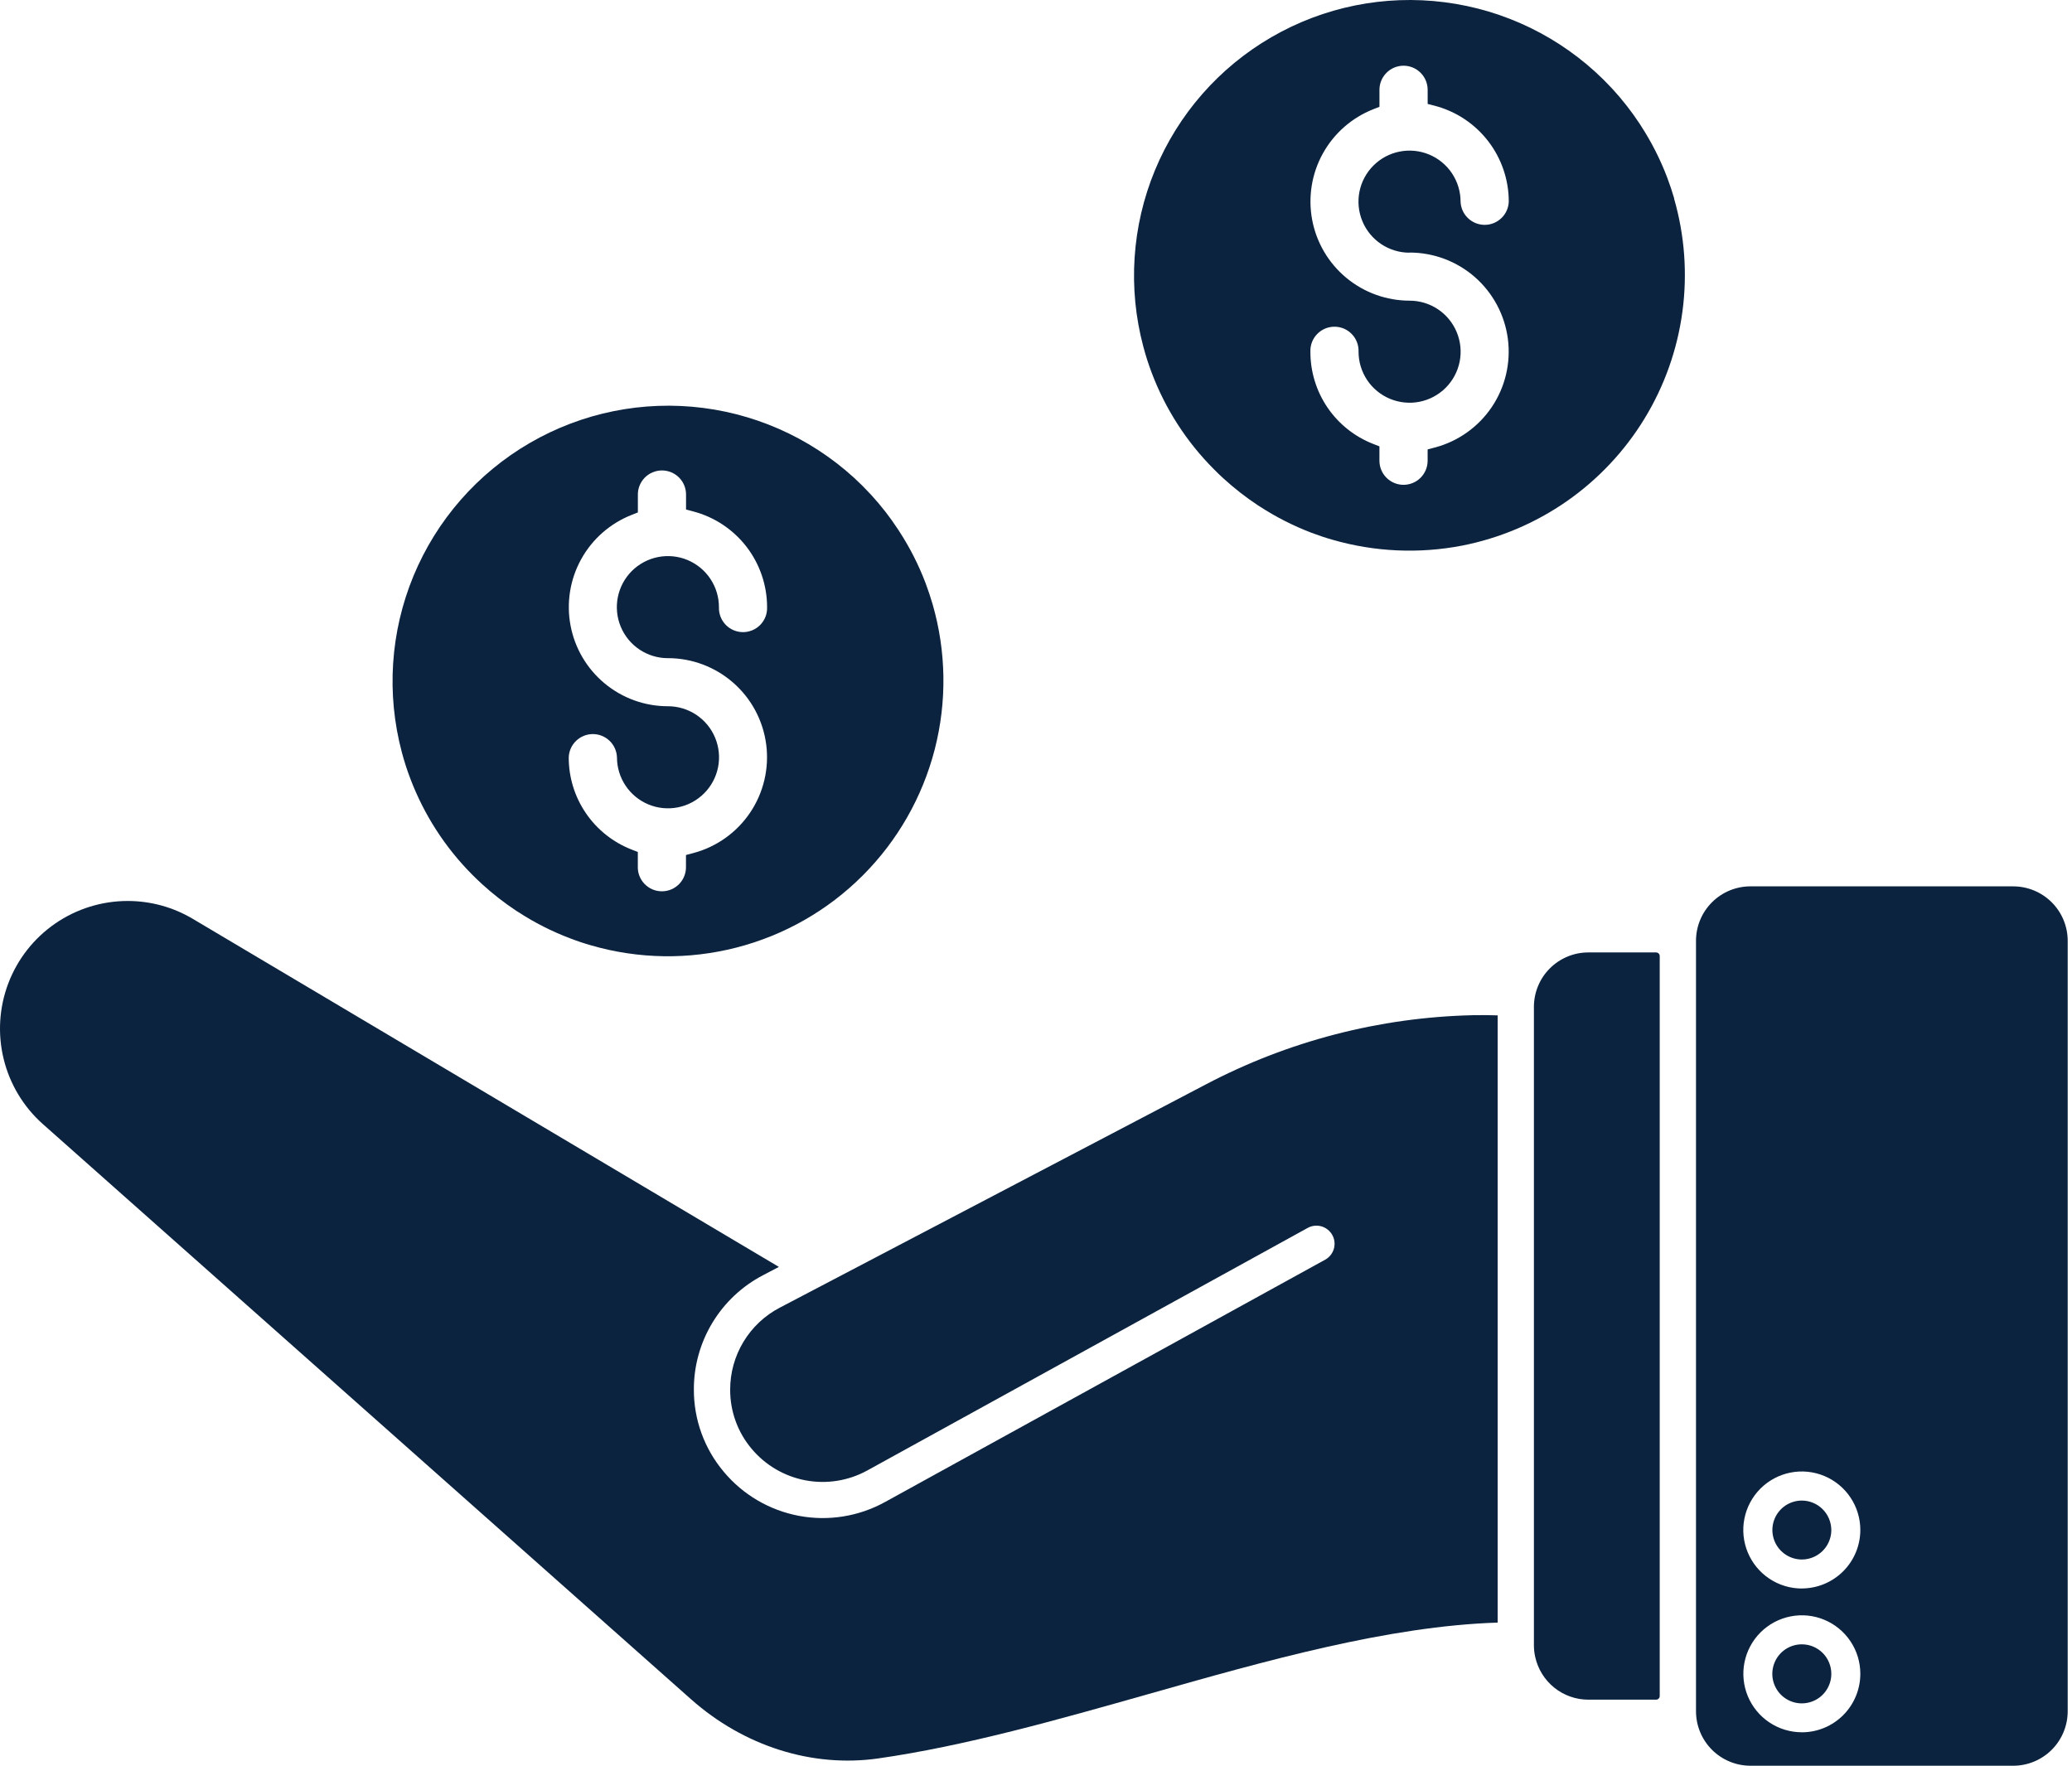
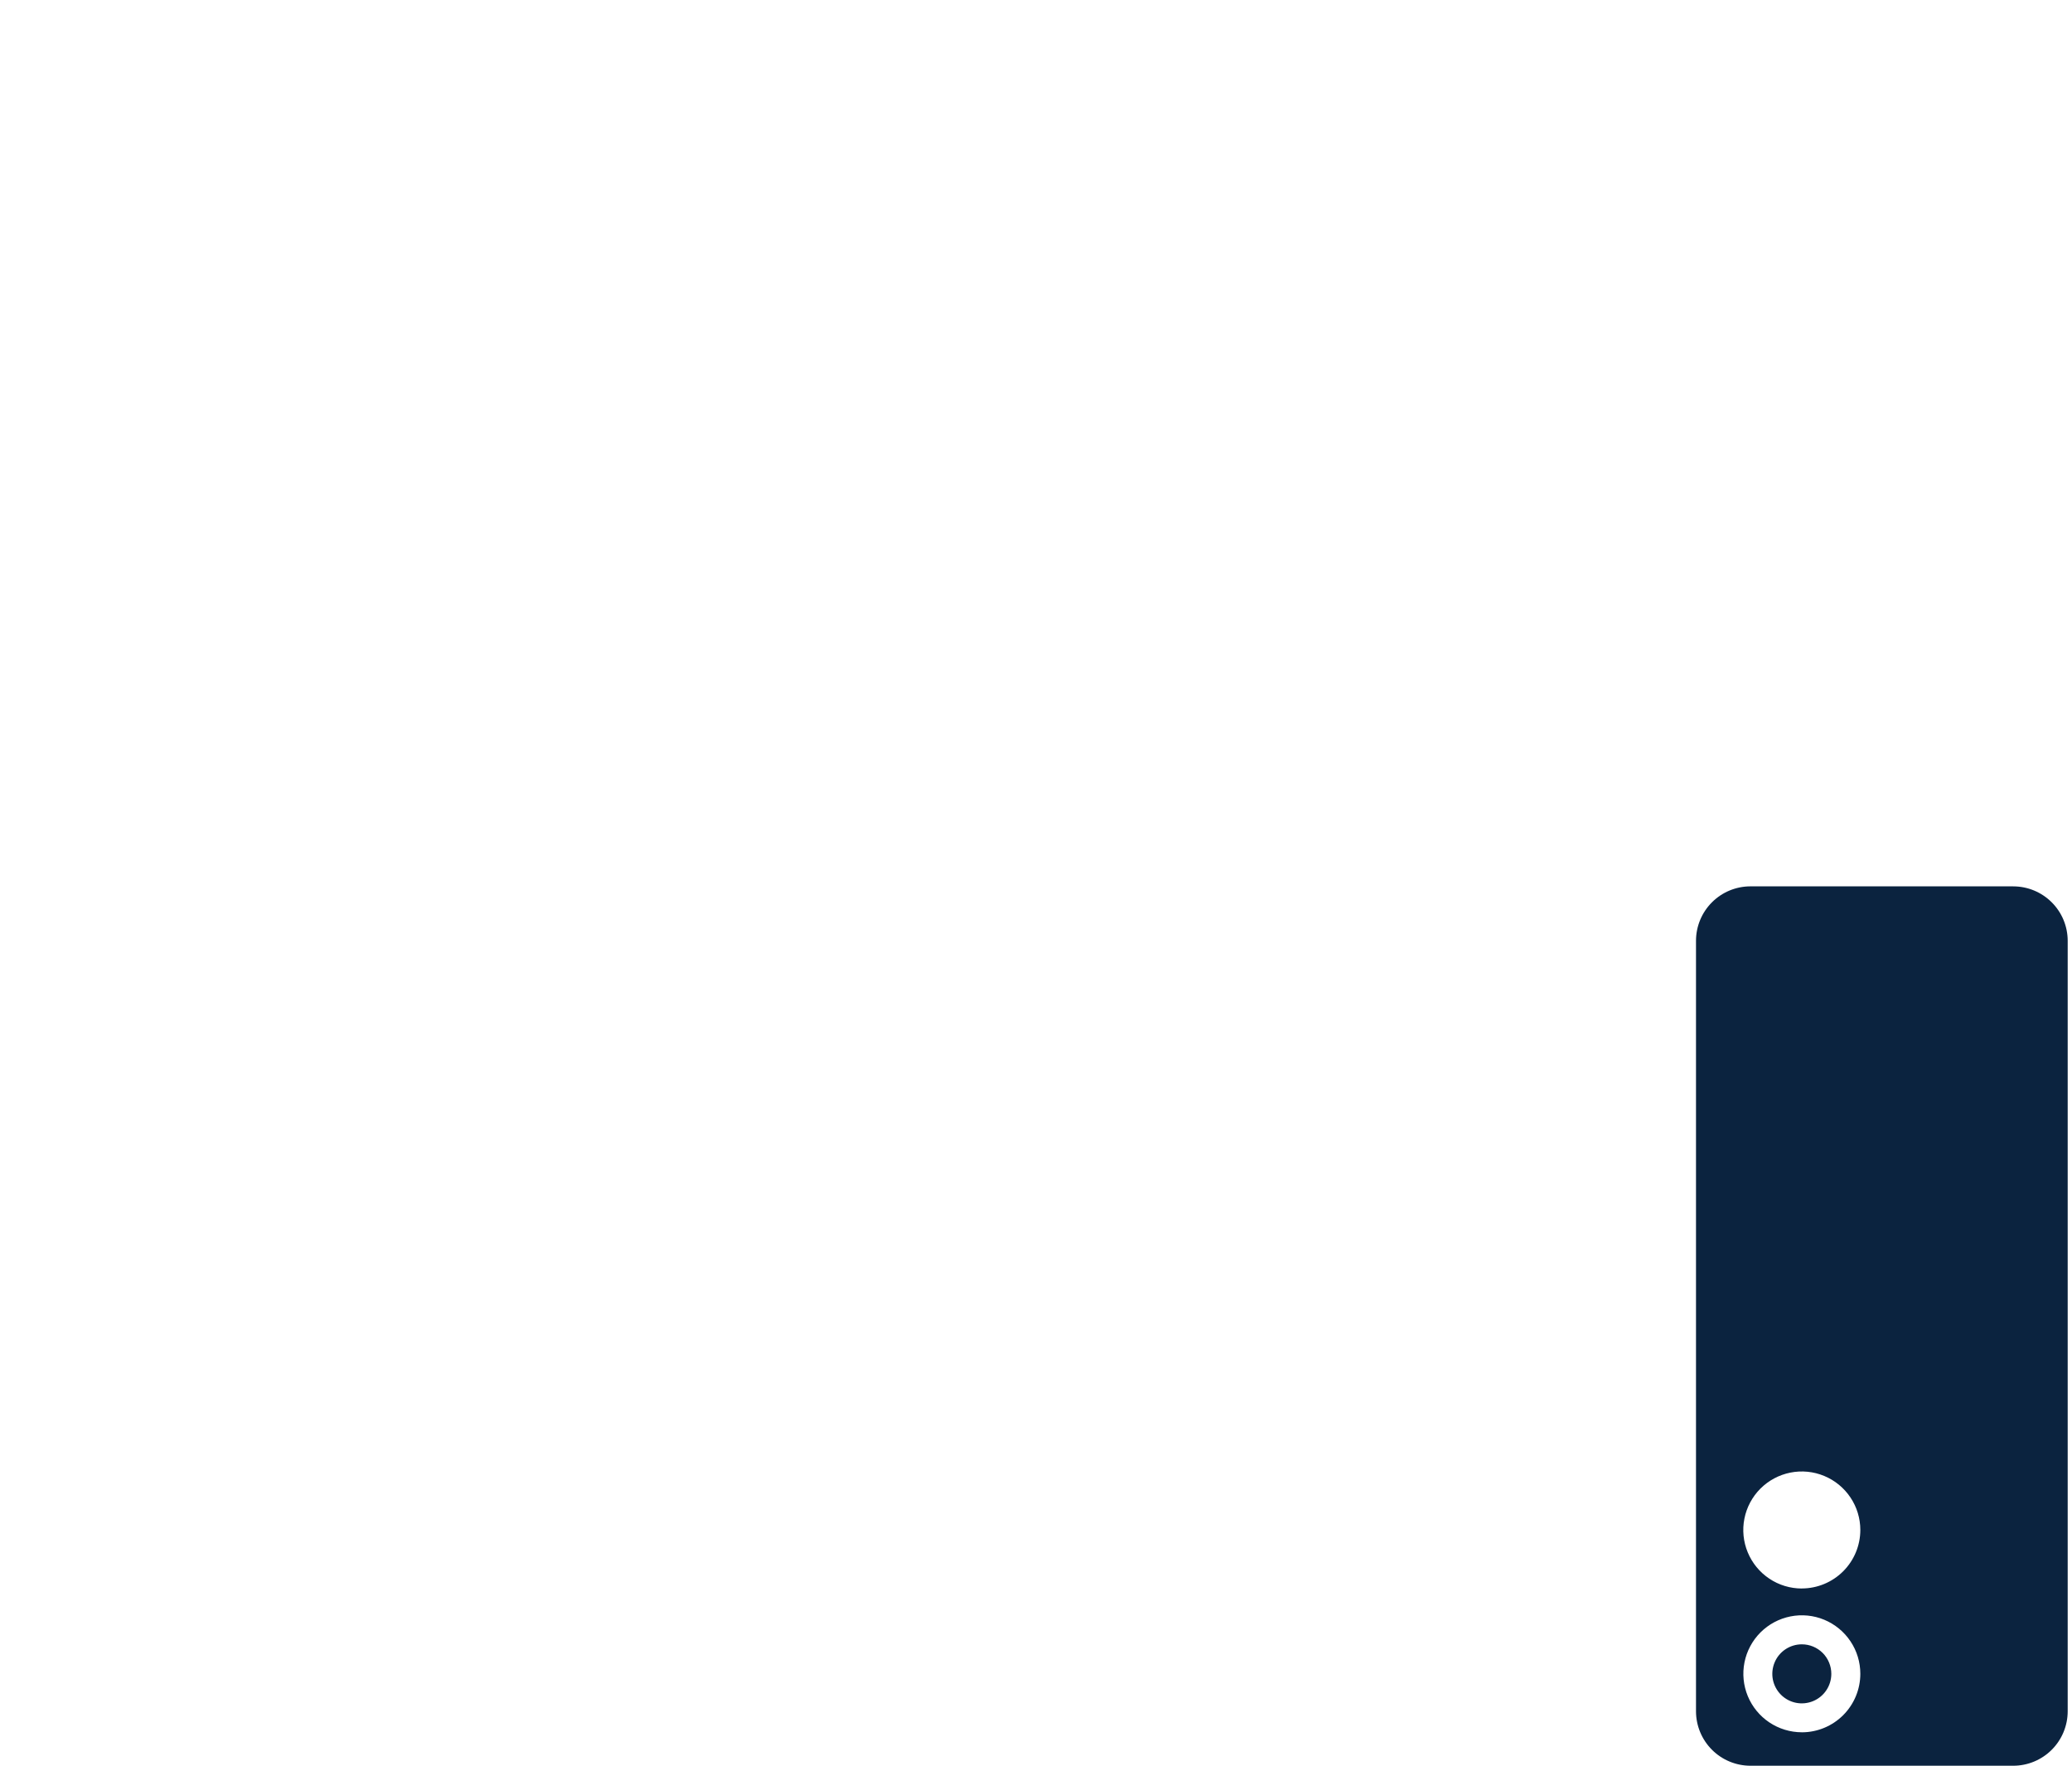
<svg xmlns="http://www.w3.org/2000/svg" width="88" height="75" viewBox="0 0 88 75" fill="none">
-   <path d="M63.607 43.128V68.92C58.953 69.069 53.788 70.533 48.785 71.953C44.953 73.038 40.991 74.163 37.29 74.691C34.494 75.087 31.599 74.172 29.345 72.173L1.823 47.748C1 47.018 0.419 46.054 0.157 44.986C-0.106 43.917 -0.037 42.794 0.353 41.766C0.744 40.738 1.438 39.852 2.344 39.228C3.25 38.603 4.324 38.269 5.424 38.269C6.399 38.269 7.355 38.532 8.193 39.031L33.08 53.812L32.403 54.167C31.517 54.63 30.774 55.327 30.257 56.183C29.739 57.039 29.467 58.02 29.469 59.02C29.465 60.298 29.915 61.536 30.738 62.513C31.552 63.488 32.679 64.15 33.928 64.385C35.176 64.621 36.467 64.415 37.58 63.803L56.282 53.505C56.371 53.456 56.449 53.39 56.512 53.311C56.575 53.232 56.622 53.141 56.65 53.044C56.678 52.947 56.687 52.845 56.676 52.745C56.665 52.644 56.634 52.547 56.585 52.459C56.536 52.37 56.47 52.292 56.391 52.229C56.312 52.166 56.222 52.119 56.124 52.09C56.027 52.062 55.926 52.054 55.825 52.065C55.725 52.076 55.627 52.107 55.539 52.156L36.834 62.459C36.035 62.898 35.108 63.046 34.212 62.878C33.316 62.709 32.506 62.235 31.921 61.536C31.33 60.835 31.008 59.947 31.011 59.031C31.009 58.312 31.205 57.606 31.577 56.991C31.949 56.376 32.483 55.874 33.12 55.542L51.198 46.069C54.705 44.221 58.593 43.211 62.556 43.121C62.915 43.114 63.264 43.116 63.607 43.128Z" fill="#0B233F" />
-   <path d="M70.49 40.609V72.04C70.49 72.081 70.474 72.12 70.445 72.148C70.416 72.177 70.378 72.194 70.337 72.194H67.459C66.932 72.194 66.422 72.013 66.011 71.684C65.601 71.354 65.316 70.894 65.202 70.38C65.165 70.217 65.147 70.05 65.147 69.883V42.766C65.147 42.463 65.207 42.162 65.323 41.882C65.439 41.601 65.609 41.346 65.824 41.132C66.038 40.917 66.293 40.747 66.574 40.631C66.854 40.514 67.155 40.455 67.459 40.455H70.337C70.357 40.455 70.377 40.459 70.396 40.467C70.414 40.474 70.431 40.486 70.445 40.5C70.46 40.515 70.471 40.532 70.479 40.55C70.486 40.569 70.49 40.589 70.49 40.609Z" fill="#0B233F" />
-   <path d="M77.778 64.988C77.778 65.236 77.704 65.477 77.567 65.683C77.429 65.889 77.234 66.049 77.005 66.144C76.777 66.239 76.525 66.264 76.283 66.216C76.04 66.167 75.817 66.048 75.642 65.873C75.467 65.698 75.348 65.476 75.299 65.233C75.251 64.99 75.275 64.739 75.37 64.51C75.464 64.281 75.624 64.086 75.83 63.948C76.036 63.811 76.278 63.737 76.525 63.737C76.857 63.737 77.175 63.87 77.409 64.104C77.644 64.338 77.776 64.656 77.778 64.988Z" fill="#0B233F" />
  <path d="M76.525 69.843C76.277 69.843 76.035 69.917 75.829 70.054C75.623 70.192 75.462 70.388 75.368 70.617C75.273 70.846 75.248 71.098 75.296 71.341C75.345 71.584 75.464 71.807 75.64 71.982C75.815 72.157 76.038 72.276 76.281 72.325C76.524 72.373 76.776 72.348 77.005 72.253C77.234 72.158 77.43 71.997 77.567 71.791C77.705 71.585 77.778 71.342 77.778 71.094C77.778 70.93 77.745 70.767 77.682 70.615C77.619 70.463 77.527 70.325 77.411 70.209C77.294 70.093 77.156 70.001 77.004 69.938C76.852 69.875 76.689 69.843 76.525 69.843ZM76.525 69.843C76.277 69.843 76.035 69.917 75.829 70.054C75.623 70.192 75.462 70.388 75.368 70.617C75.273 70.846 75.248 71.098 75.296 71.341C75.345 71.584 75.464 71.807 75.64 71.982C75.815 72.157 76.038 72.276 76.281 72.325C76.524 72.373 76.776 72.348 77.005 72.253C77.234 72.158 77.43 71.997 77.567 71.791C77.705 71.585 77.778 71.342 77.778 71.094C77.778 70.93 77.745 70.767 77.682 70.615C77.619 70.463 77.527 70.325 77.411 70.209C77.294 70.093 77.156 70.001 77.004 69.938C76.852 69.875 76.689 69.843 76.525 69.843ZM76.525 69.843C76.277 69.843 76.035 69.917 75.829 70.054C75.623 70.192 75.462 70.388 75.368 70.617C75.273 70.846 75.248 71.098 75.296 71.341C75.345 71.584 75.464 71.807 75.64 71.982C75.815 72.157 76.038 72.276 76.281 72.325C76.524 72.373 76.776 72.348 77.005 72.253C77.234 72.158 77.43 71.997 77.567 71.791C77.705 71.585 77.778 71.342 77.778 71.094C77.778 70.93 77.745 70.767 77.682 70.615C77.619 70.463 77.527 70.325 77.411 70.209C77.294 70.093 77.156 70.001 77.004 69.938C76.852 69.875 76.689 69.843 76.525 69.843ZM76.525 69.843C76.277 69.843 76.035 69.917 75.829 70.054C75.623 70.192 75.462 70.388 75.368 70.617C75.273 70.846 75.248 71.098 75.296 71.341C75.345 71.584 75.464 71.807 75.64 71.982C75.815 72.157 76.038 72.276 76.281 72.325C76.524 72.373 76.776 72.348 77.005 72.253C77.234 72.158 77.43 71.997 77.567 71.791C77.705 71.585 77.778 71.342 77.778 71.094C77.778 70.93 77.745 70.767 77.682 70.615C77.619 70.463 77.527 70.325 77.411 70.209C77.294 70.093 77.156 70.001 77.004 69.938C76.852 69.875 76.689 69.843 76.525 69.843ZM76.525 69.843C76.277 69.843 76.035 69.917 75.829 70.054C75.623 70.192 75.462 70.388 75.368 70.617C75.273 70.846 75.248 71.098 75.296 71.341C75.345 71.584 75.464 71.807 75.64 71.982C75.815 72.157 76.038 72.276 76.281 72.325C76.524 72.373 76.776 72.348 77.005 72.253C77.234 72.158 77.43 71.997 77.567 71.791C77.705 71.585 77.778 71.342 77.778 71.094C77.778 70.93 77.745 70.767 77.682 70.615C77.619 70.463 77.527 70.325 77.411 70.209C77.294 70.093 77.156 70.001 77.004 69.938C76.852 69.875 76.689 69.843 76.525 69.843ZM76.525 69.843C76.277 69.843 76.035 69.917 75.829 70.054C75.623 70.192 75.462 70.388 75.368 70.617C75.273 70.846 75.248 71.098 75.296 71.341C75.345 71.584 75.464 71.807 75.64 71.982C75.815 72.157 76.038 72.276 76.281 72.325C76.524 72.373 76.776 72.348 77.005 72.253C77.234 72.158 77.43 71.997 77.567 71.791C77.705 71.585 77.778 71.342 77.778 71.094C77.778 70.93 77.745 70.767 77.682 70.615C77.619 70.463 77.527 70.325 77.411 70.209C77.294 70.093 77.156 70.001 77.004 69.938C76.852 69.875 76.689 69.843 76.525 69.843ZM85.506 37.648H74.343C73.73 37.648 73.142 37.892 72.709 38.325C72.276 38.758 72.032 39.345 72.031 39.958V72.689C72.032 73.301 72.276 73.889 72.709 74.322C73.142 74.756 73.73 74.999 74.343 75H85.506C86.118 74.999 86.706 74.756 87.139 74.322C87.573 73.889 87.816 73.301 87.817 72.689V39.959C87.816 39.346 87.573 38.759 87.139 38.326C86.706 37.893 86.118 37.649 85.506 37.649V37.648ZM76.525 73.579C76.034 73.578 75.553 73.432 75.145 73.159C74.737 72.886 74.419 72.498 74.231 72.044C74.043 71.59 73.994 71.091 74.09 70.609C74.186 70.127 74.423 69.685 74.77 69.337C75.118 68.99 75.56 68.754 76.042 68.658C76.524 68.562 77.023 68.611 77.477 68.799C77.931 68.988 78.319 69.306 78.592 69.715C78.865 70.123 79.01 70.603 79.01 71.094C79.01 71.754 78.748 72.385 78.282 72.852C77.816 73.318 77.184 73.58 76.525 73.58V73.579ZM76.525 67.472C76.033 67.472 75.553 67.327 75.144 67.053C74.735 66.78 74.417 66.392 74.229 65.938C74.04 65.484 73.991 64.984 74.087 64.502C74.183 64.02 74.42 63.577 74.767 63.229C75.115 62.882 75.558 62.645 76.04 62.549C76.522 62.453 77.022 62.502 77.476 62.691C77.93 62.879 78.318 63.197 78.591 63.606C78.865 64.015 79.01 64.495 79.01 64.987C79.009 65.645 78.747 66.276 78.281 66.742C77.815 67.207 77.183 67.469 76.525 67.47V67.472ZM76.525 69.846C76.277 69.846 76.035 69.919 75.829 70.057C75.623 70.195 75.462 70.39 75.368 70.619C75.273 70.848 75.248 71.1 75.296 71.343C75.345 71.586 75.464 71.809 75.64 71.985C75.815 72.16 76.038 72.279 76.281 72.327C76.524 72.375 76.776 72.35 77.005 72.255C77.234 72.16 77.43 71.999 77.567 71.793C77.705 71.587 77.778 71.345 77.778 71.097C77.778 70.932 77.746 70.769 77.683 70.617C77.62 70.465 77.528 70.327 77.412 70.21C77.295 70.094 77.157 70.001 77.005 69.938C76.853 69.875 76.69 69.843 76.525 69.843V69.846ZM76.525 69.846C76.277 69.846 76.035 69.919 75.829 70.057C75.623 70.195 75.462 70.39 75.368 70.619C75.273 70.848 75.248 71.1 75.296 71.343C75.345 71.586 75.464 71.809 75.64 71.985C75.815 72.16 76.038 72.279 76.281 72.327C76.524 72.375 76.776 72.35 77.005 72.255C77.234 72.16 77.43 71.999 77.567 71.793C77.705 71.587 77.778 71.345 77.778 71.097C77.778 70.932 77.746 70.769 77.683 70.617C77.62 70.465 77.528 70.327 77.412 70.21C77.295 70.094 77.157 70.001 77.005 69.938C76.853 69.875 76.69 69.843 76.525 69.843V69.846ZM76.525 69.846C76.277 69.846 76.035 69.919 75.829 70.057C75.623 70.195 75.462 70.39 75.368 70.619C75.273 70.848 75.248 71.1 75.296 71.343C75.345 71.586 75.464 71.809 75.64 71.985C75.815 72.16 76.038 72.279 76.281 72.327C76.524 72.375 76.776 72.35 77.005 72.255C77.234 72.16 77.43 71.999 77.567 71.793C77.705 71.587 77.778 71.345 77.778 71.097C77.778 70.932 77.746 70.769 77.683 70.617C77.62 70.465 77.528 70.327 77.412 70.21C77.295 70.094 77.157 70.001 77.005 69.938C76.853 69.875 76.69 69.843 76.525 69.843V69.846ZM76.525 69.846C76.277 69.846 76.035 69.919 75.829 70.057C75.623 70.195 75.462 70.39 75.368 70.619C75.273 70.848 75.248 71.1 75.296 71.343C75.345 71.586 75.464 71.809 75.64 71.985C75.815 72.16 76.038 72.279 76.281 72.327C76.524 72.375 76.776 72.35 77.005 72.255C77.234 72.16 77.43 71.999 77.567 71.793C77.705 71.587 77.778 71.345 77.778 71.097C77.778 70.932 77.746 70.769 77.683 70.617C77.62 70.465 77.528 70.327 77.412 70.21C77.295 70.094 77.157 70.001 77.005 69.938C76.853 69.875 76.69 69.843 76.525 69.843V69.846ZM76.525 69.846C76.277 69.846 76.035 69.919 75.829 70.057C75.623 70.195 75.462 70.39 75.368 70.619C75.273 70.848 75.248 71.1 75.296 71.343C75.345 71.586 75.464 71.809 75.64 71.985C75.815 72.16 76.038 72.279 76.281 72.327C76.524 72.375 76.776 72.35 77.005 72.255C77.234 72.16 77.43 71.999 77.567 71.793C77.705 71.587 77.778 71.345 77.778 71.097C77.778 70.932 77.746 70.769 77.683 70.617C77.62 70.465 77.528 70.327 77.412 70.21C77.295 70.094 77.157 70.001 77.005 69.938C76.853 69.875 76.69 69.843 76.525 69.843V69.846ZM76.525 69.846C76.277 69.846 76.035 69.919 75.829 70.057C75.623 70.195 75.462 70.39 75.368 70.619C75.273 70.848 75.248 71.1 75.296 71.343C75.345 71.586 75.464 71.809 75.64 71.985C75.815 72.16 76.038 72.279 76.281 72.327C76.524 72.375 76.776 72.35 77.005 72.255C77.234 72.16 77.43 71.999 77.567 71.793C77.705 71.587 77.778 71.345 77.778 71.097C77.778 70.932 77.746 70.769 77.683 70.617C77.62 70.465 77.528 70.327 77.412 70.21C77.295 70.094 77.157 70.001 77.005 69.938C76.853 69.875 76.69 69.843 76.525 69.843V69.846ZM76.525 69.846C76.277 69.846 76.035 69.919 75.829 70.057C75.623 70.195 75.462 70.39 75.368 70.619C75.273 70.848 75.248 71.1 75.296 71.343C75.345 71.586 75.464 71.809 75.64 71.985C75.815 72.16 76.038 72.279 76.281 72.327C76.524 72.375 76.776 72.35 77.005 72.255C77.234 72.16 77.43 71.999 77.567 71.793C77.705 71.587 77.778 71.345 77.778 71.097C77.778 70.932 77.746 70.769 77.683 70.617C77.62 70.465 77.528 70.327 77.412 70.21C77.295 70.094 77.157 70.001 77.005 69.938C76.853 69.875 76.69 69.843 76.525 69.843V69.846Z" fill="#0B233F" />
-   <path d="M39.607 25.658C39.522 25.369 39.422 25.067 39.308 24.762C39.016 23.995 38.643 23.26 38.195 22.571C38.189 22.563 38.183 22.553 38.178 22.544C38.166 22.525 38.153 22.505 38.139 22.485C37.8 21.967 37.42 21.479 37.002 21.023C36.857 20.879 36.734 20.734 36.608 20.613C34.781 18.806 32.409 17.651 29.86 17.326C27.311 17.001 24.725 17.524 22.503 18.814C20.28 20.104 18.544 22.089 17.561 24.464C16.579 26.838 16.405 29.471 17.067 31.954C17.167 32.333 17.287 32.706 17.427 33.072C18.008 34.605 18.905 35.997 20.062 37.158C20.195 37.292 20.332 37.422 20.469 37.548C20.925 37.966 21.413 38.347 21.929 38.688C21.954 38.706 21.98 38.722 22.007 38.736C22.7 39.188 23.439 39.564 24.213 39.856C24.516 39.973 24.817 40.073 25.106 40.155C27.117 40.738 29.249 40.77 31.277 40.248C33.306 39.727 35.157 38.671 36.638 37.19C38.12 35.709 39.176 33.858 39.699 31.83C40.221 29.802 40.189 27.67 39.607 25.658ZM28.368 27.955C29.39 27.955 30.378 28.328 31.146 29.003C31.915 29.678 32.411 30.61 32.542 31.625C32.673 32.639 32.43 33.667 31.859 34.515C31.288 35.364 30.428 35.975 29.439 36.236L29.134 36.317V36.797C29.139 36.934 29.116 37.071 29.067 37.2C29.018 37.328 28.944 37.446 28.848 37.545C28.753 37.644 28.638 37.723 28.512 37.777C28.385 37.831 28.249 37.858 28.111 37.858C27.974 37.858 27.837 37.831 27.711 37.777C27.584 37.723 27.47 37.644 27.374 37.545C27.279 37.446 27.204 37.328 27.155 37.2C27.106 37.071 27.083 36.934 27.089 36.797V36.187L26.828 36.086C26.039 35.779 25.361 35.24 24.884 34.541C24.406 33.841 24.152 33.013 24.155 32.166C24.165 31.901 24.277 31.651 24.468 31.467C24.659 31.283 24.914 31.18 25.179 31.18C25.444 31.18 25.699 31.283 25.89 31.467C26.081 31.651 26.193 31.901 26.203 32.166C26.203 32.595 26.33 33.014 26.568 33.37C26.806 33.727 27.145 34.005 27.541 34.169C27.937 34.333 28.373 34.376 28.794 34.292C29.214 34.209 29.6 34.002 29.903 33.699C30.207 33.396 30.413 33.01 30.497 32.589C30.58 32.169 30.537 31.733 30.373 31.337C30.209 30.94 29.931 30.602 29.575 30.364C29.218 30.125 28.799 29.998 28.37 29.998C27.389 29.999 26.439 29.657 25.683 29.031C24.927 28.405 24.414 27.535 24.232 26.572C24.049 25.608 24.209 24.61 24.684 23.751C25.158 22.893 25.918 22.227 26.831 21.869L27.091 21.766V21.044C27.086 20.906 27.109 20.769 27.158 20.64C27.207 20.512 27.282 20.394 27.377 20.295C27.473 20.196 27.587 20.117 27.714 20.064C27.84 20.01 27.976 19.982 28.114 19.982C28.252 19.982 28.388 20.01 28.514 20.064C28.641 20.117 28.756 20.196 28.851 20.295C28.947 20.394 29.021 20.512 29.07 20.64C29.119 20.769 29.142 20.906 29.137 21.044V21.643L29.442 21.723C30.34 21.959 31.135 22.486 31.703 23.221C32.27 23.957 32.578 24.859 32.579 25.788C32.584 25.926 32.562 26.063 32.513 26.192C32.464 26.32 32.389 26.437 32.294 26.537C32.198 26.636 32.084 26.715 31.957 26.768C31.83 26.822 31.694 26.85 31.557 26.85C31.419 26.85 31.283 26.822 31.156 26.768C31.029 26.715 30.915 26.636 30.82 26.537C30.724 26.437 30.65 26.32 30.601 26.192C30.552 26.063 30.529 25.926 30.534 25.788C30.534 25.36 30.407 24.94 30.169 24.584C29.93 24.227 29.592 23.95 29.196 23.785C28.8 23.621 28.364 23.578 27.943 23.662C27.523 23.746 27.137 23.952 26.833 24.255C26.53 24.559 26.324 24.945 26.24 25.365C26.156 25.786 26.199 26.222 26.363 26.618C26.527 27.014 26.805 27.353 27.162 27.591C27.518 27.829 27.937 27.956 28.366 27.956L28.368 27.955Z" fill="#0B233F" />
-   <path d="M71.105 8.43C71.021 8.141 70.92 7.839 70.806 7.536C70.514 6.768 70.141 6.033 69.693 5.343L69.677 5.317C69.665 5.296 69.652 5.276 69.638 5.257C69.298 4.741 68.918 4.253 68.501 3.797C68.356 3.652 68.232 3.508 68.105 3.386C66.277 1.578 63.906 0.421 61.355 0.095C58.805 -0.232 56.218 0.291 53.995 1.581C51.771 2.871 50.034 4.857 49.051 7.233C48.069 9.609 47.896 12.242 48.559 14.726C48.659 15.105 48.779 15.479 48.919 15.846C49.499 17.379 50.397 18.771 51.555 19.93C51.686 20.066 51.825 20.197 51.961 20.321C52.417 20.738 52.905 21.119 53.421 21.461C53.448 21.48 53.473 21.494 53.499 21.51C54.193 21.961 54.932 22.337 55.706 22.632C56.008 22.746 56.308 22.846 56.599 22.928C58.389 23.444 60.275 23.528 62.104 23.174C63.697 22.86 65.208 22.219 66.541 21.291C67.873 20.363 68.998 19.168 69.844 17.781C70.69 16.395 71.238 14.848 71.454 13.239C71.671 11.629 71.549 9.992 71.099 8.432L71.105 8.43ZM59.865 10.727C60.888 10.727 61.876 11.099 62.645 11.774C63.413 12.45 63.909 13.382 64.041 14.396C64.172 15.411 63.93 16.439 63.359 17.287C62.787 18.136 61.927 18.748 60.938 19.008L60.633 19.089V19.569C60.633 19.841 60.525 20.101 60.333 20.293C60.141 20.485 59.881 20.593 59.609 20.593C59.338 20.593 59.078 20.485 58.886 20.293C58.694 20.101 58.586 19.841 58.586 19.569V18.959L58.326 18.858C57.537 18.551 56.859 18.012 56.382 17.313C55.905 16.613 55.651 15.785 55.654 14.938C55.648 14.801 55.671 14.664 55.72 14.535C55.769 14.407 55.844 14.289 55.939 14.19C56.035 14.091 56.149 14.012 56.276 13.958C56.402 13.905 56.538 13.877 56.676 13.877C56.814 13.877 56.95 13.905 57.077 13.958C57.203 14.012 57.318 14.091 57.413 14.19C57.509 14.289 57.583 14.407 57.632 14.535C57.681 14.664 57.704 14.801 57.699 14.938C57.699 15.367 57.826 15.786 58.064 16.143C58.302 16.5 58.641 16.777 59.037 16.941C59.433 17.105 59.869 17.148 60.289 17.065C60.71 16.981 61.096 16.775 61.4 16.471C61.703 16.168 61.909 15.782 61.993 15.361C62.077 14.941 62.033 14.505 61.869 14.109C61.705 13.713 61.428 13.374 61.071 13.136C60.715 12.898 60.295 12.771 59.867 12.771C58.886 12.77 57.936 12.428 57.181 11.802C56.425 11.176 55.912 10.306 55.73 9.342C55.548 8.379 55.707 7.382 56.181 6.523C56.656 5.664 57.414 4.998 58.327 4.639L58.587 4.537V3.814C58.587 3.543 58.695 3.283 58.887 3.091C59.079 2.899 59.339 2.791 59.611 2.791C59.882 2.791 60.142 2.899 60.334 3.091C60.526 3.283 60.634 3.543 60.634 3.814V4.414L60.939 4.493C61.839 4.73 62.635 5.258 63.203 5.994C63.771 6.731 64.079 7.635 64.079 8.565C64.07 8.83 63.957 9.081 63.766 9.264C63.575 9.448 63.321 9.551 63.056 9.551C62.791 9.551 62.536 9.448 62.345 9.264C62.154 9.081 62.041 8.83 62.032 8.565C62.032 8.136 61.904 7.717 61.666 7.36C61.428 7.004 61.089 6.726 60.693 6.562C60.297 6.398 59.861 6.355 59.441 6.439C59.02 6.522 58.634 6.729 58.331 7.032C58.028 7.335 57.821 7.721 57.737 8.142C57.654 8.562 57.697 8.998 57.861 9.394C58.025 9.791 58.303 10.129 58.659 10.367C59.016 10.606 59.435 10.733 59.864 10.733L59.865 10.727Z" fill="#0B233F" />
</svg>